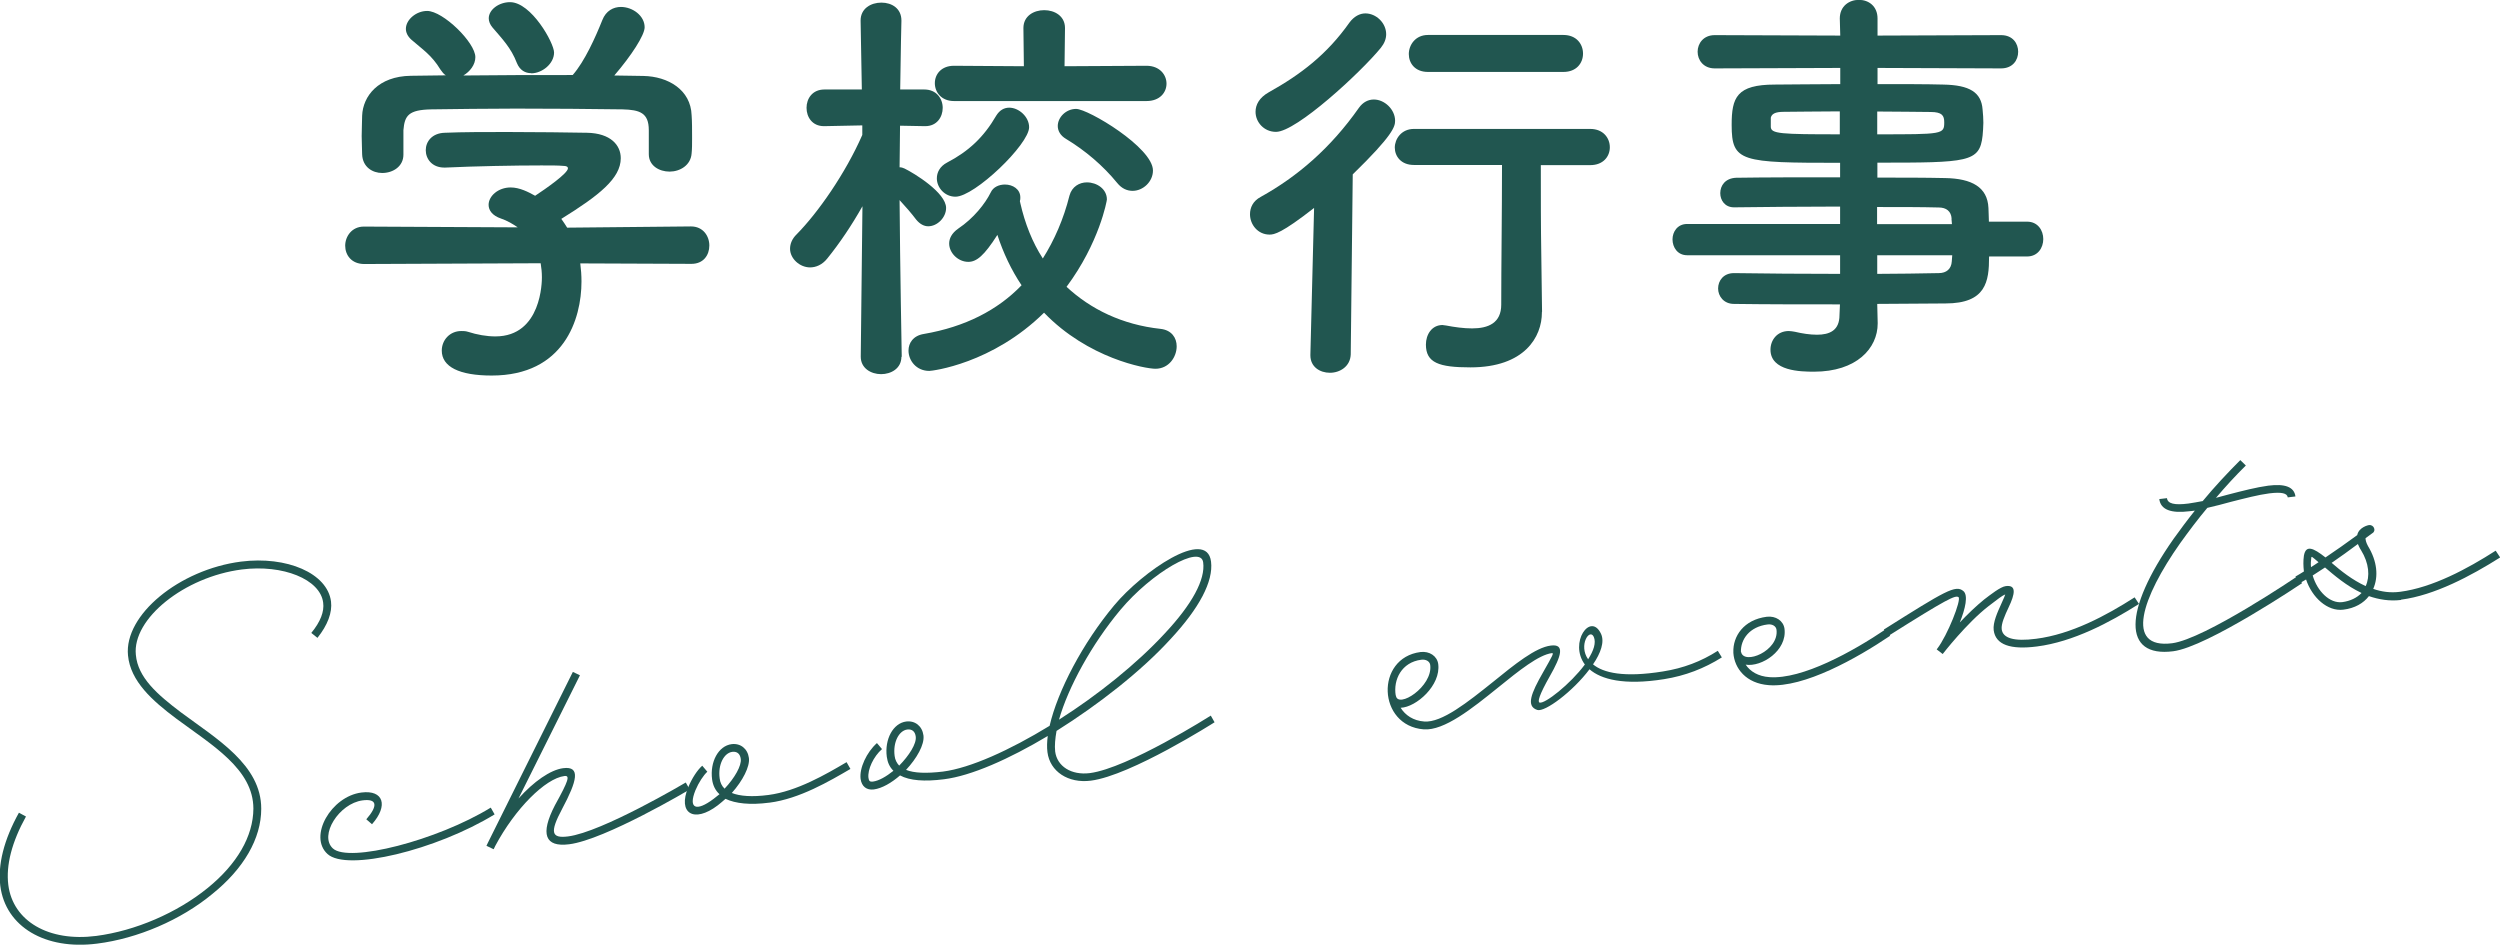
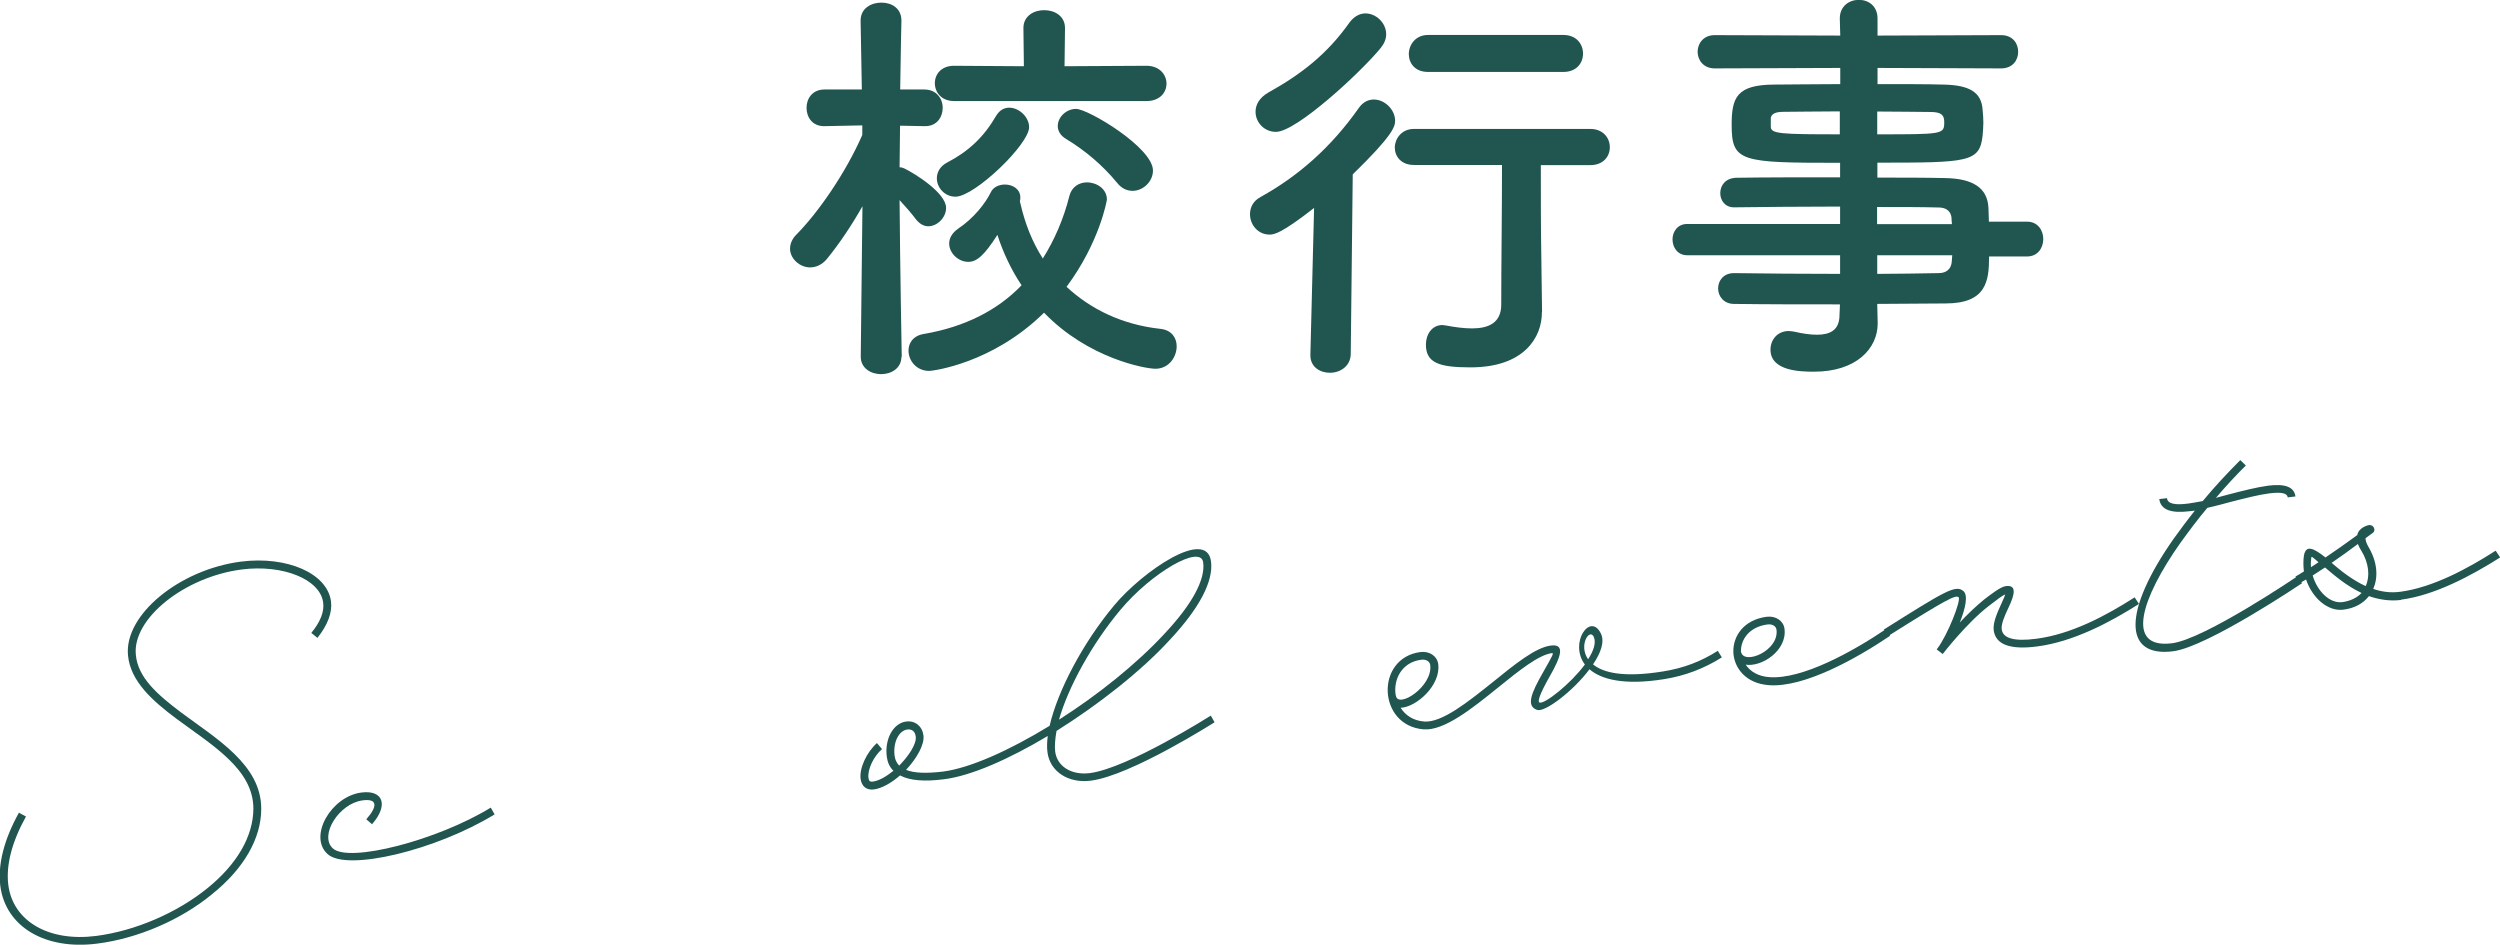
<svg xmlns="http://www.w3.org/2000/svg" id="_レイヤー_2" data-name="レイヤー_2" viewBox="0 0 162.3 61.33">
  <defs>
    <style>      .cls-1 {        fill: #215650;      }    </style>
  </defs>
  <g id="_レイヤー_3" data-name="レイヤー_3">
    <g>
      <path class="cls-1" d="M1.69,53c-.93,1.68-1.31,3.18-1.15,4.45.3,2.35,2.62,3.71,5.71,3.31,2.54-.33,5.25-1.5,7.23-3.11,1.91-1.55,2.96-3.36,2.97-5.15,0-2.57-2.68-4.12-5.01-5.85-1.55-1.16-2.97-2.42-3.13-4.1-.26-2.63,3.33-5.57,7.33-6.09,2.99-.38,5.62.76,5.85,2.59.09.72-.22,1.53-.88,2.36l-.4-.32c.6-.73.85-1.39.77-1.97-.19-1.51-2.61-2.49-5.28-2.15-3.73.48-7.12,3.2-6.88,5.54.13,1.48,1.4,2.58,2.92,3.73,2.31,1.72,5.23,3.41,5.22,6.27,0,1.93-1.14,3.89-3.18,5.53-2.03,1.68-4.84,2.89-7.48,3.22-3.36.43-5.94-1.09-6.28-3.75-.17-1.36.23-2.99,1.21-4.75l.44.24Z" />
      <path class="cls-1" d="M23.78,53.19c.79-.91.68-1.35-.24-1.23-1.53.2-2.84,2.28-1.93,3.12,1.03.95,6.76-.51,10.25-2.65l.25.44c-3.79,2.32-9.6,3.73-10.85,2.57-1.25-1.14.23-3.74,2.21-3.99,1.42-.18,1.76.84.68,2.06l-.38-.33Z" />
-       <path class="cls-1" d="M44.78,51.25s-5.5,3.27-7.83,3.56c-1.57.2-1.9-.65-.92-2.54.88-1.59.99-1.94.61-1.89-1.24.16-3.2,2.12-4.49,4.54l-.09.19-.02.02-.46-.22.09-.19,5.52-11.1.46.22-3.99,8c1-1.11,2.07-1.86,2.9-1.97,1.16-.15.9.83-.07,2.65-.81,1.52-.7,1.92.39,1.78,2.21-.28,7.64-3.5,7.64-3.5l.25.44Z" />
-       <path class="cls-1" d="M49.93,52.11c-1.22.16-2.18.06-2.83-.25-.16.14-.32.28-.5.42-1.56,1.19-2.62.51-1.92-1.17.24-.58.59-1.12.91-1.4l.33.39c-.25.23-.56.7-.77,1.2-.48,1.19.04,1.42,1.18.56.13-.1.25-.19.38-.3-.27-.24-.43-.58-.48-.96-.15-1.14.41-2.18,1.27-2.29.58-.07,1.04.3,1.12.9.07.56-.4,1.47-1.11,2.27.52.21,1.32.27,2.38.13,1.84-.24,3.73-1.34,5.07-2.13l.25.44c-1.34.78-3.3,1.94-5.26,2.19ZM47.04,51.2c.66-.7,1.11-1.5,1.05-1.93-.04-.33-.24-.5-.55-.46-.54.07-.94.83-.82,1.72.03.27.14.5.32.67Z" />
      <path class="cls-1" d="M78.6,46.45l.25.44s-5.43,3.46-8.03,3.79c-1.47.19-2.66-.59-2.82-1.85-.04-.31-.03-.67.02-1.05-2.51,1.5-4.97,2.59-6.74,2.81-1.26.16-2.22.09-2.85-.25-.55.48-1.17.84-1.7.91-.47.06-.79-.19-.86-.68-.09-.7.39-1.73,1.06-2.33l.33.39c-.55.48-.95,1.33-.88,1.87.03.21.09.26.29.24.39-.05.87-.33,1.33-.7-.25-.25-.38-.54-.43-.91-.15-1.14.41-2.18,1.26-2.29.58-.07,1.04.3,1.12.9.08.6-.44,1.5-1.13,2.24.52.21,1.31.24,2.4.11,1.77-.23,4.32-1.38,6.92-2.97.52-2.26,2.15-5.38,4.2-7.83,1.81-2.17,6-5.07,6.28-2.83.16,1.28-.76,3.02-2.63,5.03-1.9,2.08-4.66,4.24-7.4,5.96-.09.5-.13.96-.09,1.33.12.97,1.05,1.56,2.25,1.41,2.48-.32,7.85-3.73,7.85-3.73ZM58.37,49.71c.65-.66,1.14-1.43,1.08-1.89-.04-.33-.24-.5-.55-.46-.54.07-.94.83-.82,1.72.03.25.14.46.3.63ZM68.75,46.72c2.52-1.6,5.04-3.62,6.86-5.59,1.79-1.91,2.65-3.51,2.5-4.62-.15-1.18-3.33.64-5.38,3.09-1.86,2.23-3.38,5.01-3.98,7.12Z" />
      <path class="cls-1" d="M111.78,42.68c-1.15.72-2.37,1.19-3.74,1.41-2.63.42-4.1.01-4.85-.64-1.08,1.44-2.9,2.8-3.39,2.64-.74-.24-.41-1.07.38-2.45.63-1.11.71-1.25.57-1.24-.85.11-2.12,1.12-3.5,2.24-1.66,1.34-3.49,2.81-4.82,2.71-3.01-.23-3.16-4.64-.21-5.02.58-.07,1.08.26,1.15.78.18,1.38-1.42,2.8-2.44,2.84.3.48.82.84,1.53.89,1.14.09,2.82-1.25,4.48-2.58,1.38-1.12,2.75-2.23,3.74-2.35.93-.12.68.68-.06,1.98-.71,1.25-.81,1.68-.67,1.72.33.11,2-1.2,2.94-2.47-1.05-1.41.37-3.44,1.05-1.99.24.52-.02,1.25-.52,1.98.66.55,2,.87,4.54.46,1.33-.21,2.48-.65,3.56-1.34l.27.44ZM90.62,45.15c.11.89,2.41-.57,2.23-1.98-.03-.23-.27-.38-.58-.34-1.28.16-1.83,1.3-1.66,2.32ZM103.1,42.8c.36-.56.53-1.07.37-1.45-.27-.6-1.01.54-.37,1.45Z" />
      <path class="cls-1" d="M122.7,41.28c-2.16,1.46-5.58,3.38-7.87,3.2-1.47-.11-2.23-1.08-2.3-2.09v-.04c-.04-1.04.67-2.12,2.17-2.31.58-.07,1.08.26,1.15.78.18,1.42-1.49,2.5-2.52,2.33.29.44.81.76,1.54.81,2.13.16,5.41-1.66,7.57-3.12l.27.44ZM113.03,42.32c.17.88,2.48-.06,2.3-1.44-.03-.23-.27-.38-.58-.34-1.18.15-1.75.97-1.73,1.78Z" />
      <path class="cls-1" d="M138.86,39.21c-1.88,1.19-4.26,2.46-6.63,2.76-1.71.22-2.68-.11-2.8-1.06-.06-.5.25-1.17.49-1.7.19-.4.24-.56.26-.62-.17.06-.49.3-1.07.75-1.44,1.11-2.99,3.12-2.99,3.12l-.39-.3.03-.04c.68-.88,1.58-3.18,1.39-3.35-.2-.15-.72.09-4.6,2.54l-.25-.44c4-2.52,4.66-2.92,5.16-2.5.33.27.13,1.15-.23,2.04.49-.52,1.05-1.06,1.58-1.49.41-.31,1.06-.83,1.41-.87.7-.09.6.5.18,1.38-.25.53-.49,1.07-.45,1.42.07.58.79.81,2.23.62,2.29-.29,4.56-1.51,6.4-2.69l.29.44Z" />
      <path class="cls-1" d="M149.16,37.42l.29.44s-6.14,4.14-8.37,4.42c-3.28.42-3.24-2.64.03-7.3.44-.61.89-1.22,1.38-1.83l-.35.04c-1.2.15-1.87-.1-1.96-.79l.5-.06c.04.35.46.47,1.39.35.29-.04.6-.1.93-.16.77-.93,1.6-1.82,2.44-2.66l.36.35c-.67.66-1.32,1.37-1.94,2.1l.82-.22c.92-.24,1.83-.47,2.57-.57,1.09-.14,1.69.08,1.77.7l-.5.06c-.03-.27-.4-.36-1.2-.26-.7.09-1.58.32-2.49.55-.51.15-1.03.27-1.53.39-.63.75-1.22,1.54-1.76,2.29-2.49,3.53-3.63,6.89-.53,6.5,2.12-.27,8.14-4.35,8.14-4.35Z" />
      <path class="cls-1" d="M155.87,38.95c-.74.09-1.44-.03-2.08-.25-.35.46-.92.79-1.66.88-1.03.13-2.03-.79-2.42-1.96-.15.08-.29.18-.44.25l-.25-.44c.18-.1.37-.22.55-.33-.04-.35-.05-.68,0-1.03.13-.71.6-.51,1.4.12.69-.46,1.36-.94,2.06-1.45.11-.53.75-.65.75-.65h.02c.31-.04.48.37.22.52-.16.12-.31.22-.45.33,0,.12.04.29.16.51.6.99.69,1.98.34,2.78.54.19,1.12.27,1.74.19,2.1-.27,4.37-1.49,6.21-2.67l.29.44c-1.88,1.19-4.26,2.46-6.43,2.74ZM150.03,36.82c.17-.1.33-.22.49-.32-.46-.39-.44-.38-.47-.31-.03.2-.04.42-.02.63ZM153.3,38.49c-.96-.45-1.76-1.14-2.36-1.65l-.8.52c.29,1.01,1.1,1.83,1.92,1.73.52-.07.95-.28,1.25-.59ZM153.07,35.32c-.58.43-1.14.84-1.7,1.22.6.52,1.34,1.11,2.21,1.51.29-.63.22-1.49-.3-2.33-.1-.15-.15-.28-.21-.41Z" />
    </g>
    <g>
-       <path class="cls-1" d="M37.67,17.09c.05.38.08.78.08,1.19,0,2.43-1.13,6.1-5.83,6.1-2.11,0-3.24-.57-3.24-1.62,0-.67.51-1.27,1.27-1.27.14,0,.27,0,.43.05.59.19,1.21.3,1.78.3,3.02,0,3.02-3.62,3.02-3.83,0-.32-.03-.62-.08-.92l-11.45.05c-.84,0-1.24-.59-1.24-1.19s.43-1.24,1.21-1.24l9.99.05c-.32-.22-.67-.43-1.08-.57-.57-.19-.81-.54-.81-.89,0-.57.62-1.13,1.43-1.13.59,0,1.16.3,1.59.54.7-.46,2.13-1.46,2.13-1.78,0-.11-.11-.16-.3-.16-.3-.03-.81-.03-1.43-.03-1.73,0-4.35.05-6.24.14h-.05c-.81,0-1.21-.57-1.21-1.13s.41-1.11,1.24-1.13c1.16-.05,2.62-.05,4.05-.05,1.97,0,3.94.03,5.18.05,1.54.03,2.19.81,2.19,1.65,0,1.32-1.43,2.43-3.86,3.94.13.19.27.38.38.57l8.04-.08c.78,0,1.19.62,1.19,1.24s-.38,1.19-1.16,1.19l-7.23-.03ZM42.12,8.45c0-1.13-.59-1.32-1.7-1.35-2.16-.03-4.59-.05-6.94-.05-1.92,0-3.81.03-5.48.05-1.48.03-1.73.4-1.81,1.35v1.59c0,.76-.67,1.19-1.38,1.19-.62,0-1.27-.38-1.3-1.21,0-.35-.03-.76-.03-1.19,0-.46.03-.92.03-1.32.05-1.27,1.05-2.56,3.16-2.59l2.27-.03c-.13-.08-.24-.22-.35-.38-.57-.94-1.16-1.3-1.89-1.94-.24-.22-.35-.46-.35-.7,0-.59.67-1.16,1.38-1.16,1.03,0,3.13,2.05,3.13,3,0,.49-.35.94-.78,1.19,2.38-.03,4.72-.03,7.1-.03.78-.89,1.48-2.46,1.92-3.56.24-.62.73-.86,1.21-.86.76,0,1.54.57,1.54,1.32,0,.51-.86,1.84-1.97,3.13.62,0,1.27.03,1.89.03,1.59.03,3.08.89,3.13,2.56.03.38.03.94.03,1.46,0,.38,0,.73-.03,1-.05.78-.76,1.19-1.43,1.19s-1.35-.38-1.35-1.13v-1.54ZM34.48,4.75c-.38,0-.73-.19-.92-.65-.38-1-.97-1.59-1.59-2.32-.16-.19-.24-.4-.24-.59,0-.57.67-1.05,1.38-1.05,1.38,0,2.86,2.65,2.86,3.27,0,.73-.78,1.35-1.48,1.35Z" />
      <path class="cls-1" d="M58.52,23.16c0,.76-.67,1.13-1.32,1.13s-1.32-.38-1.32-1.13v-.03l.11-9.74c-.7,1.24-1.48,2.4-2.29,3.4-.32.4-.73.57-1.11.57-.67,0-1.3-.57-1.3-1.21,0-.32.13-.65.43-.94,1.38-1.4,3.16-3.94,4.26-6.45v-.62l-2.46.05h-.03c-.76,0-1.13-.59-1.13-1.19s.38-1.19,1.16-1.19h2.43l-.08-4.45v-.03c0-.78.67-1.16,1.35-1.16s1.3.38,1.3,1.16v.03s-.05,2.05-.08,4.45h1.57c.78,0,1.19.59,1.19,1.19s-.38,1.19-1.13,1.19h-.05l-1.59-.03c0,.97-.03,1.92-.03,2.7.11,0,.22.03.32.08.62.3,2.7,1.57,2.7,2.56,0,.62-.57,1.19-1.16,1.19-.27,0-.54-.14-.78-.43-.3-.4-.7-.86-1.08-1.27.03,4.21.14,10.15.14,10.15v.03ZM60.33,24.08c-.84,0-1.35-.67-1.35-1.32,0-.49.3-.97,1-1.08,2.67-.46,4.78-1.54,6.34-3.16-.67-1-1.19-2.11-1.57-3.27-.86,1.35-1.35,1.75-1.89,1.75-.65,0-1.24-.57-1.24-1.19,0-.32.16-.67.59-.97,1-.67,1.75-1.62,2.11-2.35.16-.35.54-.51.92-.51.51,0,1,.3,1,.84,0,.08,0,.16-.03.24,0,.03.03.08.03.13.3,1.32.78,2.54,1.46,3.59.75-1.19,1.35-2.56,1.73-4.08.16-.59.65-.86,1.13-.86.65,0,1.3.43,1.3,1.11,0,.08-.49,2.81-2.62,5.67,1.57,1.46,3.62,2.46,6.1,2.73.73.08,1.05.59,1.05,1.13,0,.7-.51,1.46-1.38,1.46-.65,0-4.37-.67-7.23-3.64-3.37,3.32-7.26,3.78-7.45,3.78ZM61.93,6.56c-.81,0-1.24-.57-1.24-1.16s.43-1.13,1.24-1.13l4.54.03-.03-2.48c0-.78.67-1.16,1.35-1.16s1.35.38,1.35,1.16l-.03,2.48,5.32-.03c.86,0,1.3.59,1.3,1.16s-.43,1.13-1.3,1.13h-12.5ZM62.03,12.77c-.7,0-1.21-.59-1.21-1.19,0-.38.19-.78.67-1.03,1.4-.73,2.38-1.65,3.19-3.05.22-.35.51-.51.84-.51.62,0,1.29.59,1.29,1.27,0,1.11-3.54,4.51-4.78,4.51ZM72.53,11.88c-.92-1.13-2.08-2.11-3.32-2.86-.38-.22-.54-.54-.54-.84,0-.57.54-1.11,1.19-1.11.78,0,4.99,2.51,4.99,4,0,.73-.65,1.32-1.32,1.32-.35,0-.7-.14-1-.51Z" />
      <path class="cls-1" d="M85.31,13.5c-2.11,1.65-2.59,1.73-2.89,1.73-.76,0-1.27-.65-1.27-1.32,0-.43.19-.86.7-1.13,2.38-1.32,4.53-3.16,6.37-5.78.27-.38.62-.54.97-.54.7,0,1.38.65,1.38,1.38,0,.38-.14.94-2.75,3.48l-.13,11.69c-.03.78-.7,1.19-1.35,1.19s-1.27-.38-1.27-1.13v-.05l.24-9.5ZM82.83,8.56c-.76,0-1.32-.62-1.32-1.3,0-.46.24-.92.86-1.27,2.08-1.16,3.78-2.46,5.24-4.53.3-.4.67-.59,1.03-.59.7,0,1.35.62,1.35,1.35,0,.3-.11.59-.35.89-1.3,1.59-5.48,5.45-6.8,5.45ZM100.1,20.24v.05c0,1.57-1.11,3.56-4.64,3.56-2.05,0-2.89-.3-2.89-1.48,0-.65.38-1.27,1.08-1.27.05,0,.13.03.22.03.57.11,1.16.19,1.7.19,1.05,0,1.89-.35,1.89-1.54,0-2.62.05-5.94.05-9.07h-5.72c-.84,0-1.24-.57-1.24-1.13s.43-1.21,1.24-1.21h11.45c.84,0,1.27.59,1.27,1.19s-.43,1.16-1.27,1.16h-3.21c0,2.08,0,4.05.03,5.78l.05,3.75ZM92.7,4.67c-.84,0-1.24-.57-1.24-1.16s.43-1.24,1.24-1.24h8.8c.84,0,1.27.59,1.27,1.21s-.43,1.19-1.27,1.19h-8.8Z" />
      <path class="cls-1" d="M129.13,16.68c0,1.59-.19,3.02-2.83,3.02-1.4,0-2.89.03-4.43.03l.03,1.24v.03c0,1.62-1.38,3.13-4.13,3.13-.86,0-2.83-.03-2.83-1.43,0-.62.43-1.21,1.19-1.21.13,0,.27.03.4.05.46.11.97.19,1.43.19.81,0,1.46-.27,1.46-1.27l.03-.7c-2.35,0-4.72,0-6.88-.03-.67,0-1.03-.51-1.03-1,0-.51.35-1,1.03-1h.03c2,.03,4.43.05,6.86.05v-1.21h-9.93c-.62,0-.95-.51-.95-1.03,0-.49.32-1,.95-1h9.93v-1.13c-2.54,0-5.1.03-6.86.05h-.03c-.59,0-.89-.46-.89-.92,0-.49.32-.97,1.03-1,1.92-.03,4.35-.03,6.75-.03v-.94c-6.45,0-7.04-.05-7.04-2.46,0-1.78.32-2.62,2.81-2.62,1.03,0,2.59-.03,4.24-.03v-1.05l-8.15.03c-.73,0-1.11-.54-1.11-1.08s.38-1.08,1.11-1.08l8.15.03-.03-1.11c0-.81.62-1.21,1.24-1.21s1.21.4,1.21,1.21v1.11l8.02-.03c.76,0,1.11.54,1.11,1.08s-.35,1.08-1.11,1.08l-8.02-.03v1.05c1.65,0,3.21,0,4.26.03,1.73.03,2.48.51,2.56,1.62.03.3.05.59.05.86,0,.3-.03.57-.05.84-.19,1.73-.94,1.75-6.83,1.75v.97c1.59,0,3.1,0,4.4.03,1.73.03,2.75.59,2.81,1.94,0,.24.03.54.03.89h2.48c.7,0,1.05.57,1.05,1.13s-.35,1.13-1.05,1.13h-2.46ZM119.44,7.23c-1.46,0-2.81.03-3.64.03-.57,0-.78.14-.84.38v.59c0,.46.65.49,4.48.49v-1.48ZM121.87,8.72c4.26,0,4.35,0,4.35-.78,0-.43-.13-.67-.89-.67s-2.05-.03-3.46-.03v1.48ZM126.7,14.2c-.03-.49-.35-.73-.84-.73-1.11-.03-2.48-.03-4-.03v1.11h4.86l-.03-.35ZM121.87,16.57v1.21c1.4,0,2.75-.03,4-.05.49,0,.81-.27.84-.76,0-.13.03-.27.03-.4h-4.86Z" />
    </g>
  </g>
</svg>